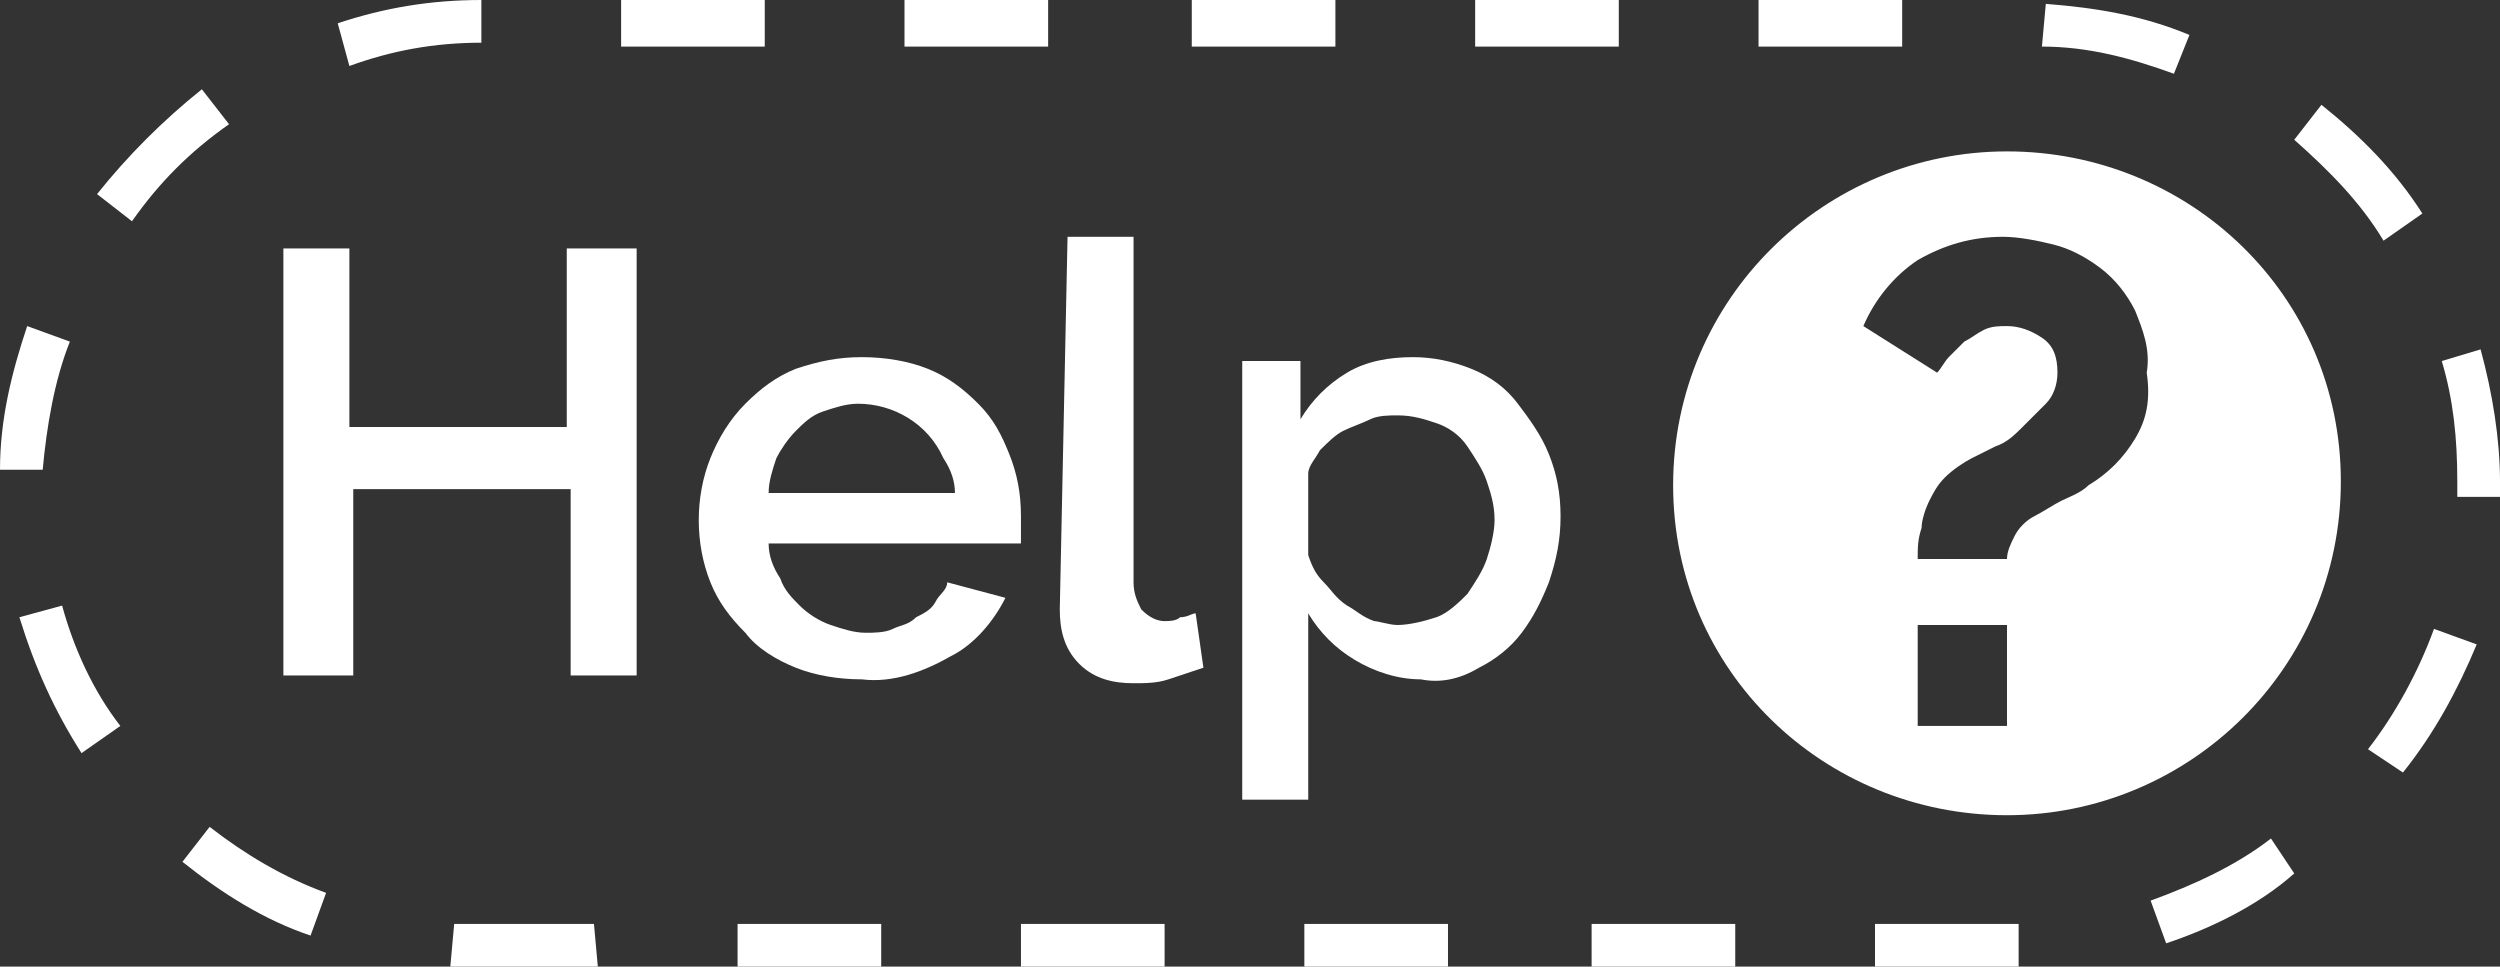
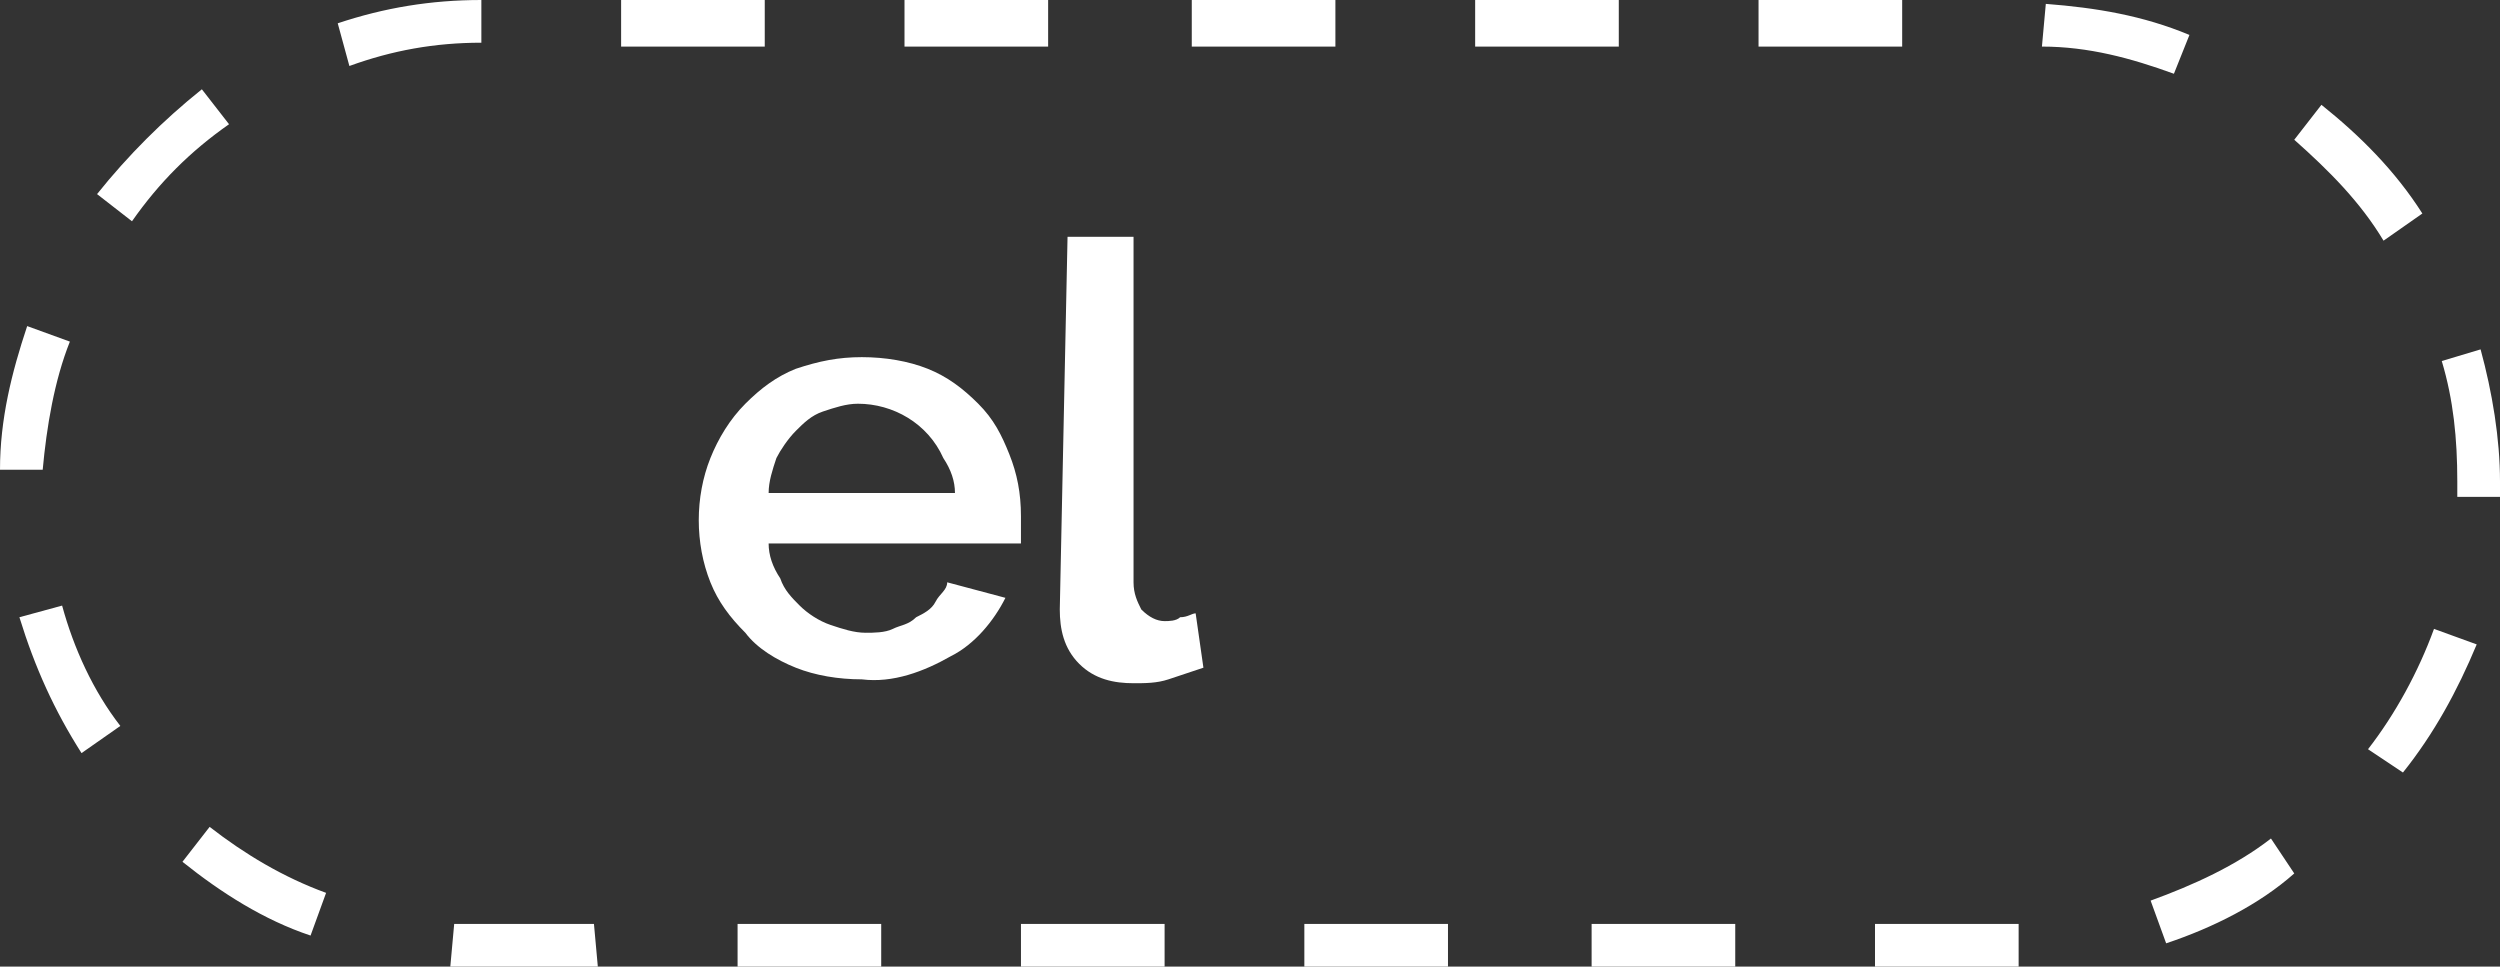
<svg xmlns="http://www.w3.org/2000/svg" version="1.1" id="Layer_1" x="0px" y="0px" viewBox="0 0 64.4 24.9" style="enable-background:new 0 0 64.4 24.9;" xml:space="preserve">
  <rect x="0" y="0" width="64.4" height="24.9" fill="#333333" stroke="none" />
  <style type="text/css">
	.st0{fill:#FFFFFF;}
</style>
  <path class="st0" d="M52,24.9h-3.7v-1.1h3.7L52,24.9z M44.7,24.9H41v-1.1h3.7V24.9z M37.3,24.9h-3.7v-1.1h3.7V24.9z M30,24.9h-3.7  v-1.1H30V24.9z M22.7,24.9H19v-1.1h3.7L22.7,24.9z M15.4,24.9h-3c-0.3,0-0.5,0-0.8,0l0.1-1.1c0.2,0,0.5,0,0.7,0h2.9L15.4,24.9z   M55.8,24.3l-0.4-1.1c1.1-0.4,2.2-0.9,3.1-1.6l0.6,0.9C58.2,23.3,57,23.9,55.8,24.3z M8,24.1c-1.2-0.4-2.3-1.1-3.3-1.9l0.7-0.9  c0.9,0.7,1.9,1.3,3,1.7L8,24.1z M61.9,19.9L61,19.3c0.7-0.9,1.3-2,1.7-3.1l1.1,0.4C63.3,17.8,62.7,18.9,61.9,19.9z M2.1,19.4  c-0.7-1.1-1.2-2.2-1.6-3.5l1.1-0.3c0.3,1.1,0.8,2.2,1.5,3.1L2.1,19.4z M64.4,12.8h-1.1v-0.4c0-1.1-0.1-2.1-0.4-3.1L63.9,9  c0.3,1.1,0.5,2.3,0.5,3.4L64.4,12.8z M1.1,12.1H0c0-1.3,0.3-2.5,0.7-3.7l1.1,0.4C1.4,9.8,1.2,11,1.1,12.1L1.1,12.1z M61.4,6.2  c-0.6-1-1.4-1.8-2.3-2.6l0.7-0.9c1,0.8,1.9,1.7,2.6,2.8L61.4,6.2z M3.4,5.7L2.5,5c0.8-1,1.7-1.9,2.7-2.7l0.7,0.9  C4.9,3.9,4.1,4.7,3.4,5.7L3.4,5.7z M56,1.9c-1.1-0.4-2.2-0.7-3.4-0.7l0.1-1.1c1.3,0.1,2.5,0.3,3.7,0.8L56,1.9z M9,1.7L8.7,0.6  C9.9,0.2,11.1,0,12.4,0v1.1C11.2,1.1,10.1,1.3,9,1.7L9,1.7z M49,1.2h-3.7V0H49V1.2z M41.7,1.2H38V0h3.7L41.7,1.2z M34.4,1.2h-3.7V0  h3.7V1.2z M27,1.2h-3.7V0H27V1.2z M19.7,1.2h-3.7V0h3.7V1.2z" />
-   <path class="st0" d="M16.4,6.4v11h-1.7v-4.8H9.1v4.8H7.3v-11h1.7V11h5.6V6.4H16.4z" />
  <path class="st0" d="M22.2,17.5c-0.6,0-1.2-0.1-1.7-0.3c-0.5-0.2-1-0.5-1.3-0.9c-0.4-0.4-0.7-0.8-0.9-1.3c-0.4-1-0.4-2.2,0-3.2  c0.2-0.5,0.5-1,0.9-1.4c0.4-0.4,0.8-0.7,1.3-0.9c0.6-0.2,1.1-0.3,1.7-0.3c0.6,0,1.2,0.1,1.7,0.3c0.5,0.2,0.9,0.5,1.3,0.9  c0.4,0.4,0.6,0.8,0.8,1.3c0.2,0.5,0.3,1,0.3,1.6c0,0.1,0,0.2,0,0.4c0,0.1,0,0.2,0,0.3h-6.5c0,0.3,0.1,0.6,0.3,0.9  c0.1,0.3,0.3,0.5,0.5,0.7c0.2,0.2,0.5,0.4,0.8,0.5c0.3,0.1,0.6,0.2,0.9,0.2c0.2,0,0.5,0,0.7-0.1c0.2-0.1,0.4-0.1,0.6-0.3  c0.2-0.1,0.4-0.2,0.5-0.4c0.1-0.2,0.3-0.3,0.3-0.5l1.5,0.4c-0.3,0.6-0.8,1.2-1.4,1.5C23.8,17.3,23,17.6,22.2,17.5z M24.6,12.7  c0-0.3-0.1-0.6-0.3-0.9c-0.4-0.9-1.3-1.4-2.2-1.4c-0.3,0-0.6,0.1-0.9,0.2c-0.3,0.1-0.5,0.3-0.7,0.5c-0.2,0.2-0.4,0.5-0.5,0.7  c-0.1,0.3-0.2,0.6-0.2,0.9H24.6z" />
  <path class="st0" d="M27.5,6.1h1.7V15c0,0.3,0.1,0.5,0.2,0.7c0.2,0.2,0.4,0.3,0.6,0.3c0.1,0,0.3,0,0.4-0.1c0.2,0,0.3-0.1,0.4-0.1  l0.2,1.4c-0.3,0.1-0.6,0.2-0.9,0.3c-0.3,0.1-0.6,0.1-0.9,0.1c-0.5,0-1-0.1-1.4-0.5c-0.4-0.4-0.5-0.9-0.5-1.4L27.5,6.1z" />
-   <path class="st0" d="M36.6,17.5c-0.6,0-1.2-0.2-1.7-0.5c-0.5-0.3-0.9-0.7-1.2-1.2v4.8H32V9.3h1.5v1.5c0.3-0.5,0.7-0.9,1.2-1.2  c0.5-0.3,1.1-0.4,1.7-0.4c0.5,0,1,0.1,1.5,0.3c0.5,0.2,0.9,0.5,1.2,0.9c0.3,0.4,0.6,0.8,0.8,1.3c0.2,0.5,0.3,1,0.3,1.6  c0,0.6-0.1,1.1-0.3,1.7c-0.2,0.5-0.4,0.9-0.7,1.3c-0.3,0.4-0.7,0.7-1.1,0.9C37.6,17.5,37.1,17.6,36.6,17.5z M36,16.1  c0.3,0,0.7-0.1,1-0.2c0.3-0.1,0.6-0.4,0.8-0.6c0.2-0.3,0.4-0.6,0.5-0.9c0.1-0.3,0.2-0.7,0.2-1c0-0.4-0.1-0.7-0.2-1  c-0.1-0.3-0.3-0.6-0.5-0.9c-0.2-0.3-0.5-0.5-0.8-0.6c-0.3-0.1-0.6-0.2-1-0.2c-0.2,0-0.5,0-0.7,0.1c-0.2,0.1-0.5,0.2-0.7,0.3  c-0.2,0.1-0.4,0.3-0.6,0.5c-0.1,0.2-0.3,0.4-0.3,0.6v2.1c0.1,0.3,0.2,0.5,0.4,0.7c0.2,0.2,0.3,0.4,0.6,0.6c0.2,0.1,0.4,0.3,0.7,0.4  C35.5,16,35.8,16.1,36,16.1z" />
-   <path class="st0" d="M51.7,3.9c-4.7,0-8.6,3.8-8.6,8.6S47,21,51.7,21c4.7,0,8.6-3.8,8.6-8.6S56.4,3.9,51.7,3.9L51.7,3.9z M51.7,18.7  h-2.3v-2.6h2.3V18.7z M55,11.3c-0.3,0.5-0.7,0.9-1.2,1.2c-0.2,0.2-0.5,0.3-0.7,0.4c-0.2,0.1-0.5,0.3-0.7,0.4  c-0.2,0.1-0.4,0.3-0.5,0.5c-0.1,0.2-0.2,0.4-0.2,0.6h-2.3c0-0.3,0-0.5,0.1-0.8c0-0.2,0.1-0.5,0.2-0.7c0.1-0.2,0.2-0.4,0.4-0.6  c0.2-0.2,0.5-0.4,0.7-0.5l0.6-0.3c0.3-0.1,0.5-0.3,0.7-0.5c0.2-0.2,0.4-0.4,0.6-0.6c0.2-0.2,0.3-0.5,0.3-0.8c0-0.4-0.1-0.7-0.4-0.9  c-0.3-0.2-0.6-0.3-0.9-0.3c-0.2,0-0.4,0-0.6,0.1c-0.2,0.1-0.3,0.2-0.5,0.3c-0.1,0.1-0.3,0.3-0.4,0.4c-0.1,0.1-0.2,0.3-0.3,0.4  L48,8.4c0.3-0.7,0.8-1.3,1.4-1.7c0.7-0.4,1.4-0.6,2.2-0.6c0.4,0,0.9,0.1,1.3,0.2c0.4,0.1,0.8,0.3,1.2,0.6c0.4,0.3,0.7,0.7,0.9,1.1  c0.2,0.5,0.4,1,0.3,1.6C55.4,10.3,55.3,10.8,55,11.3L55,11.3z" />
</svg>